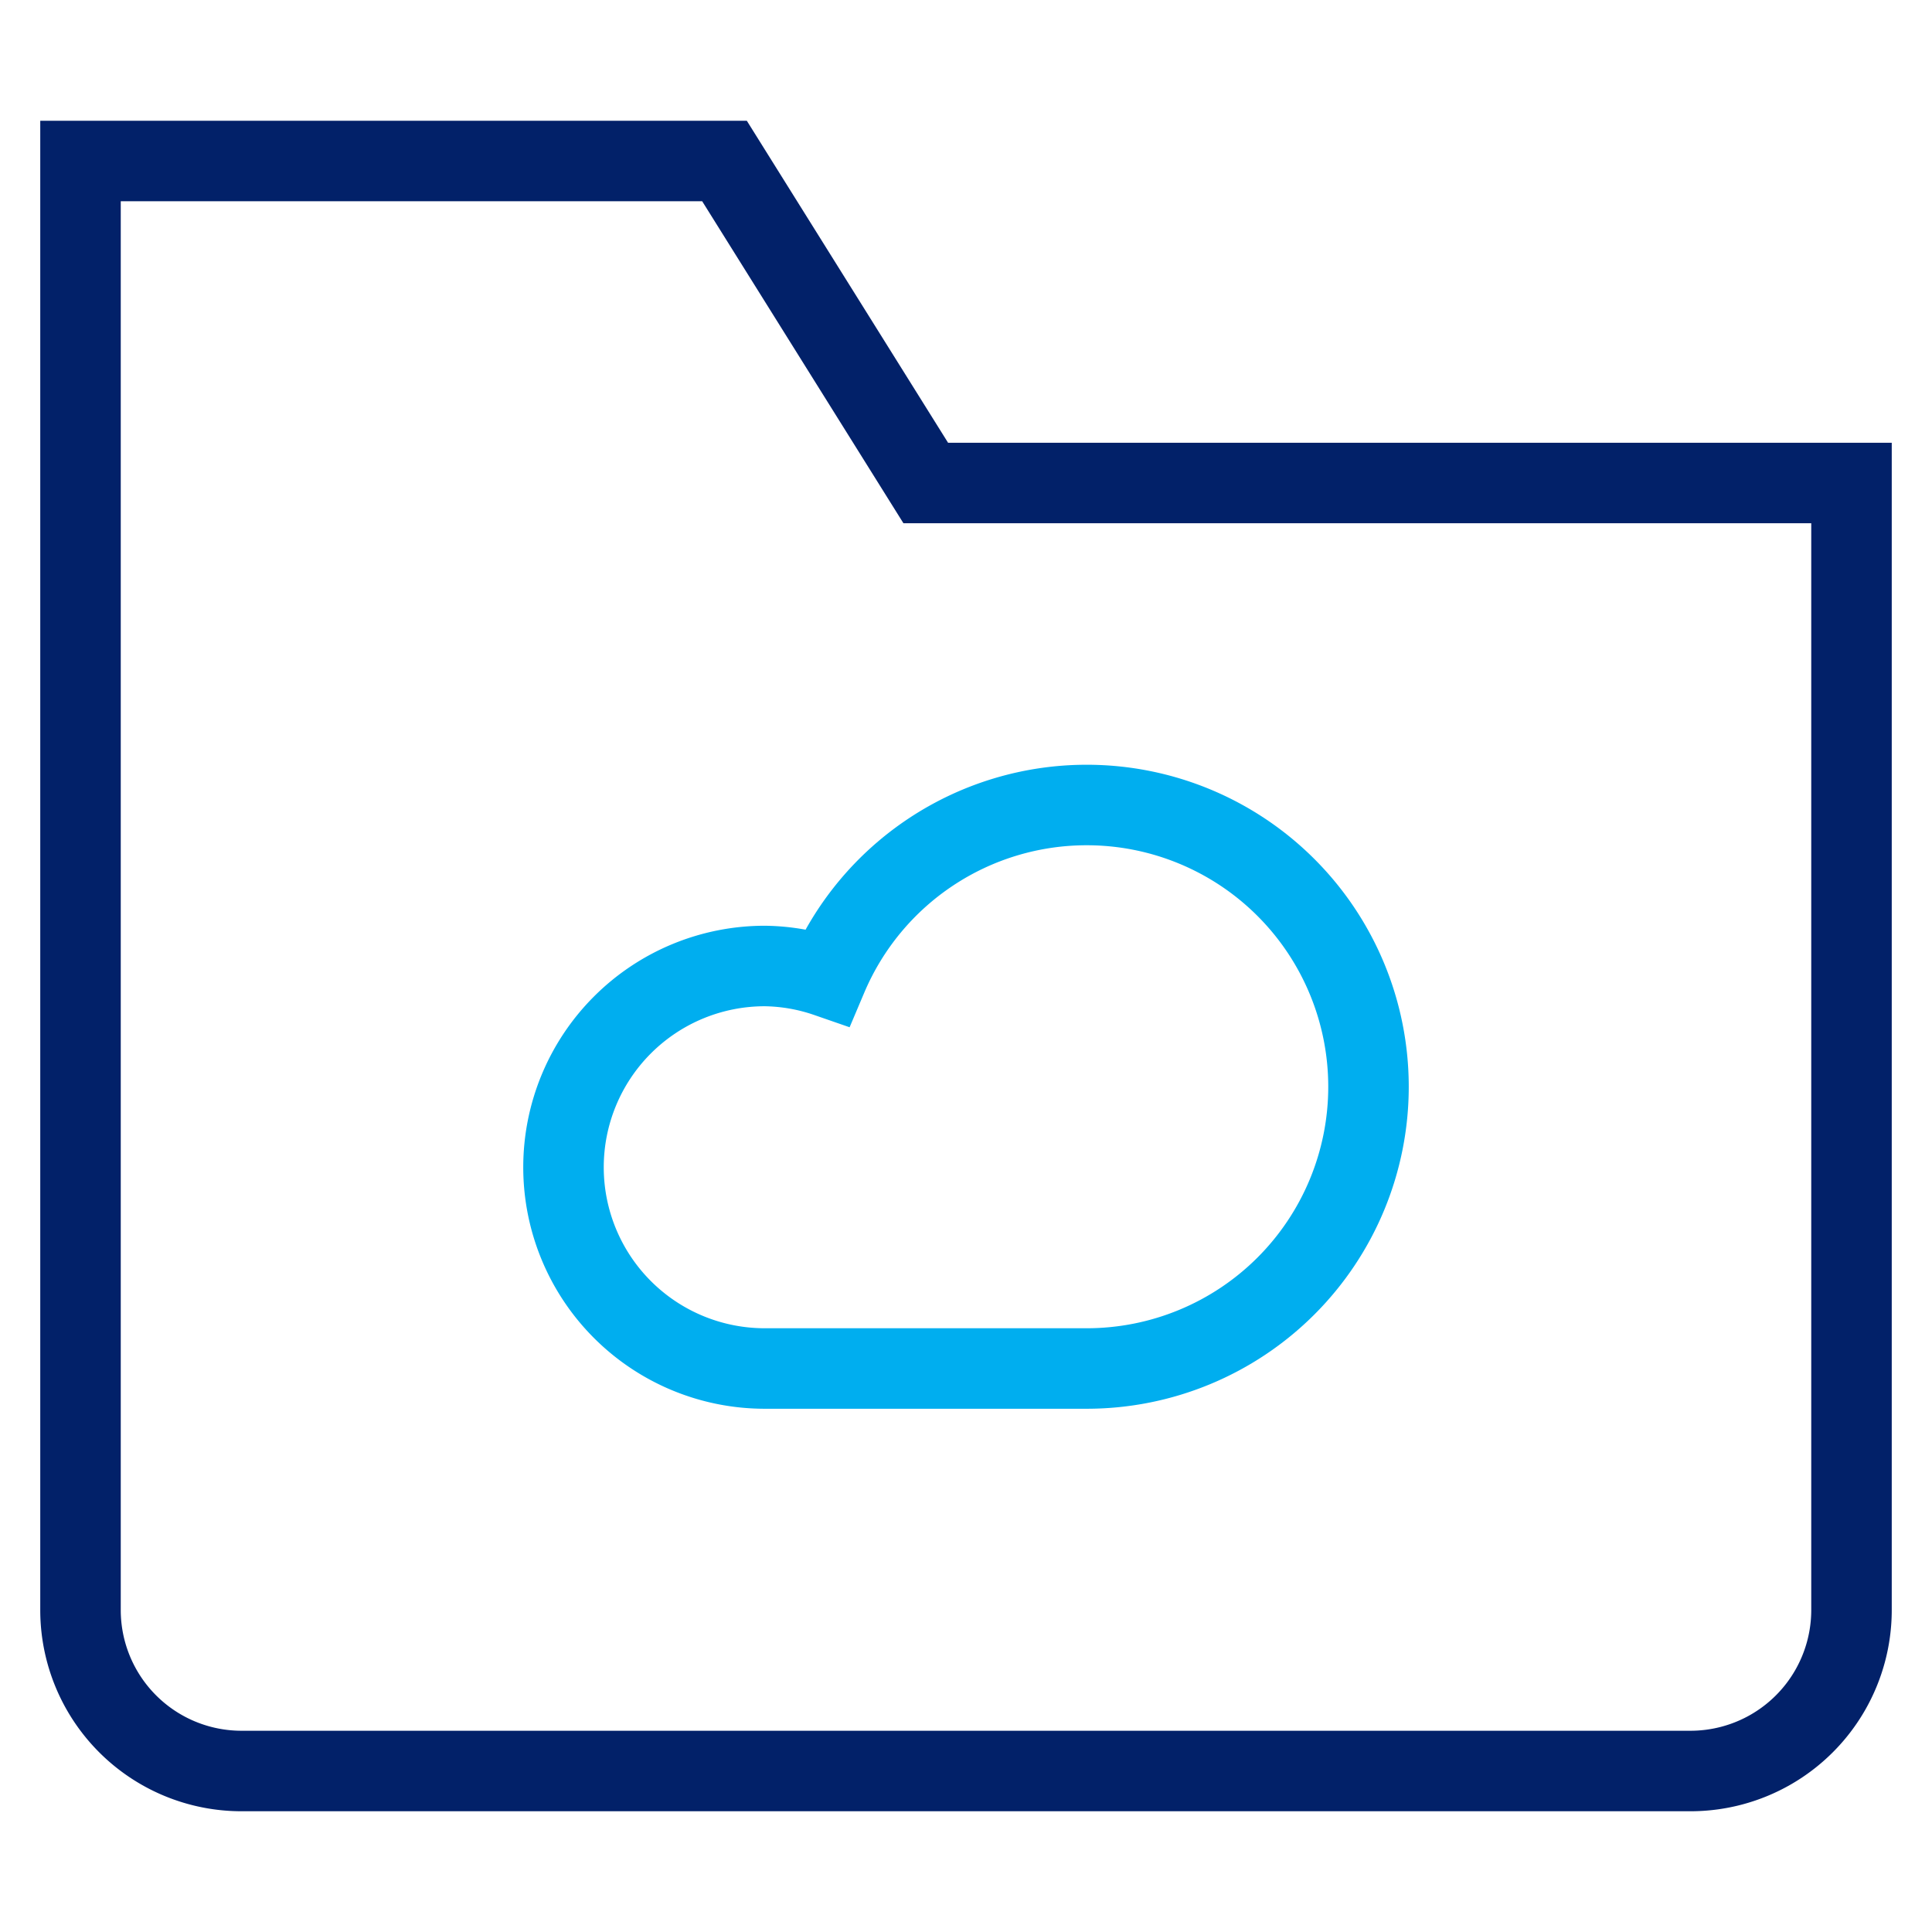
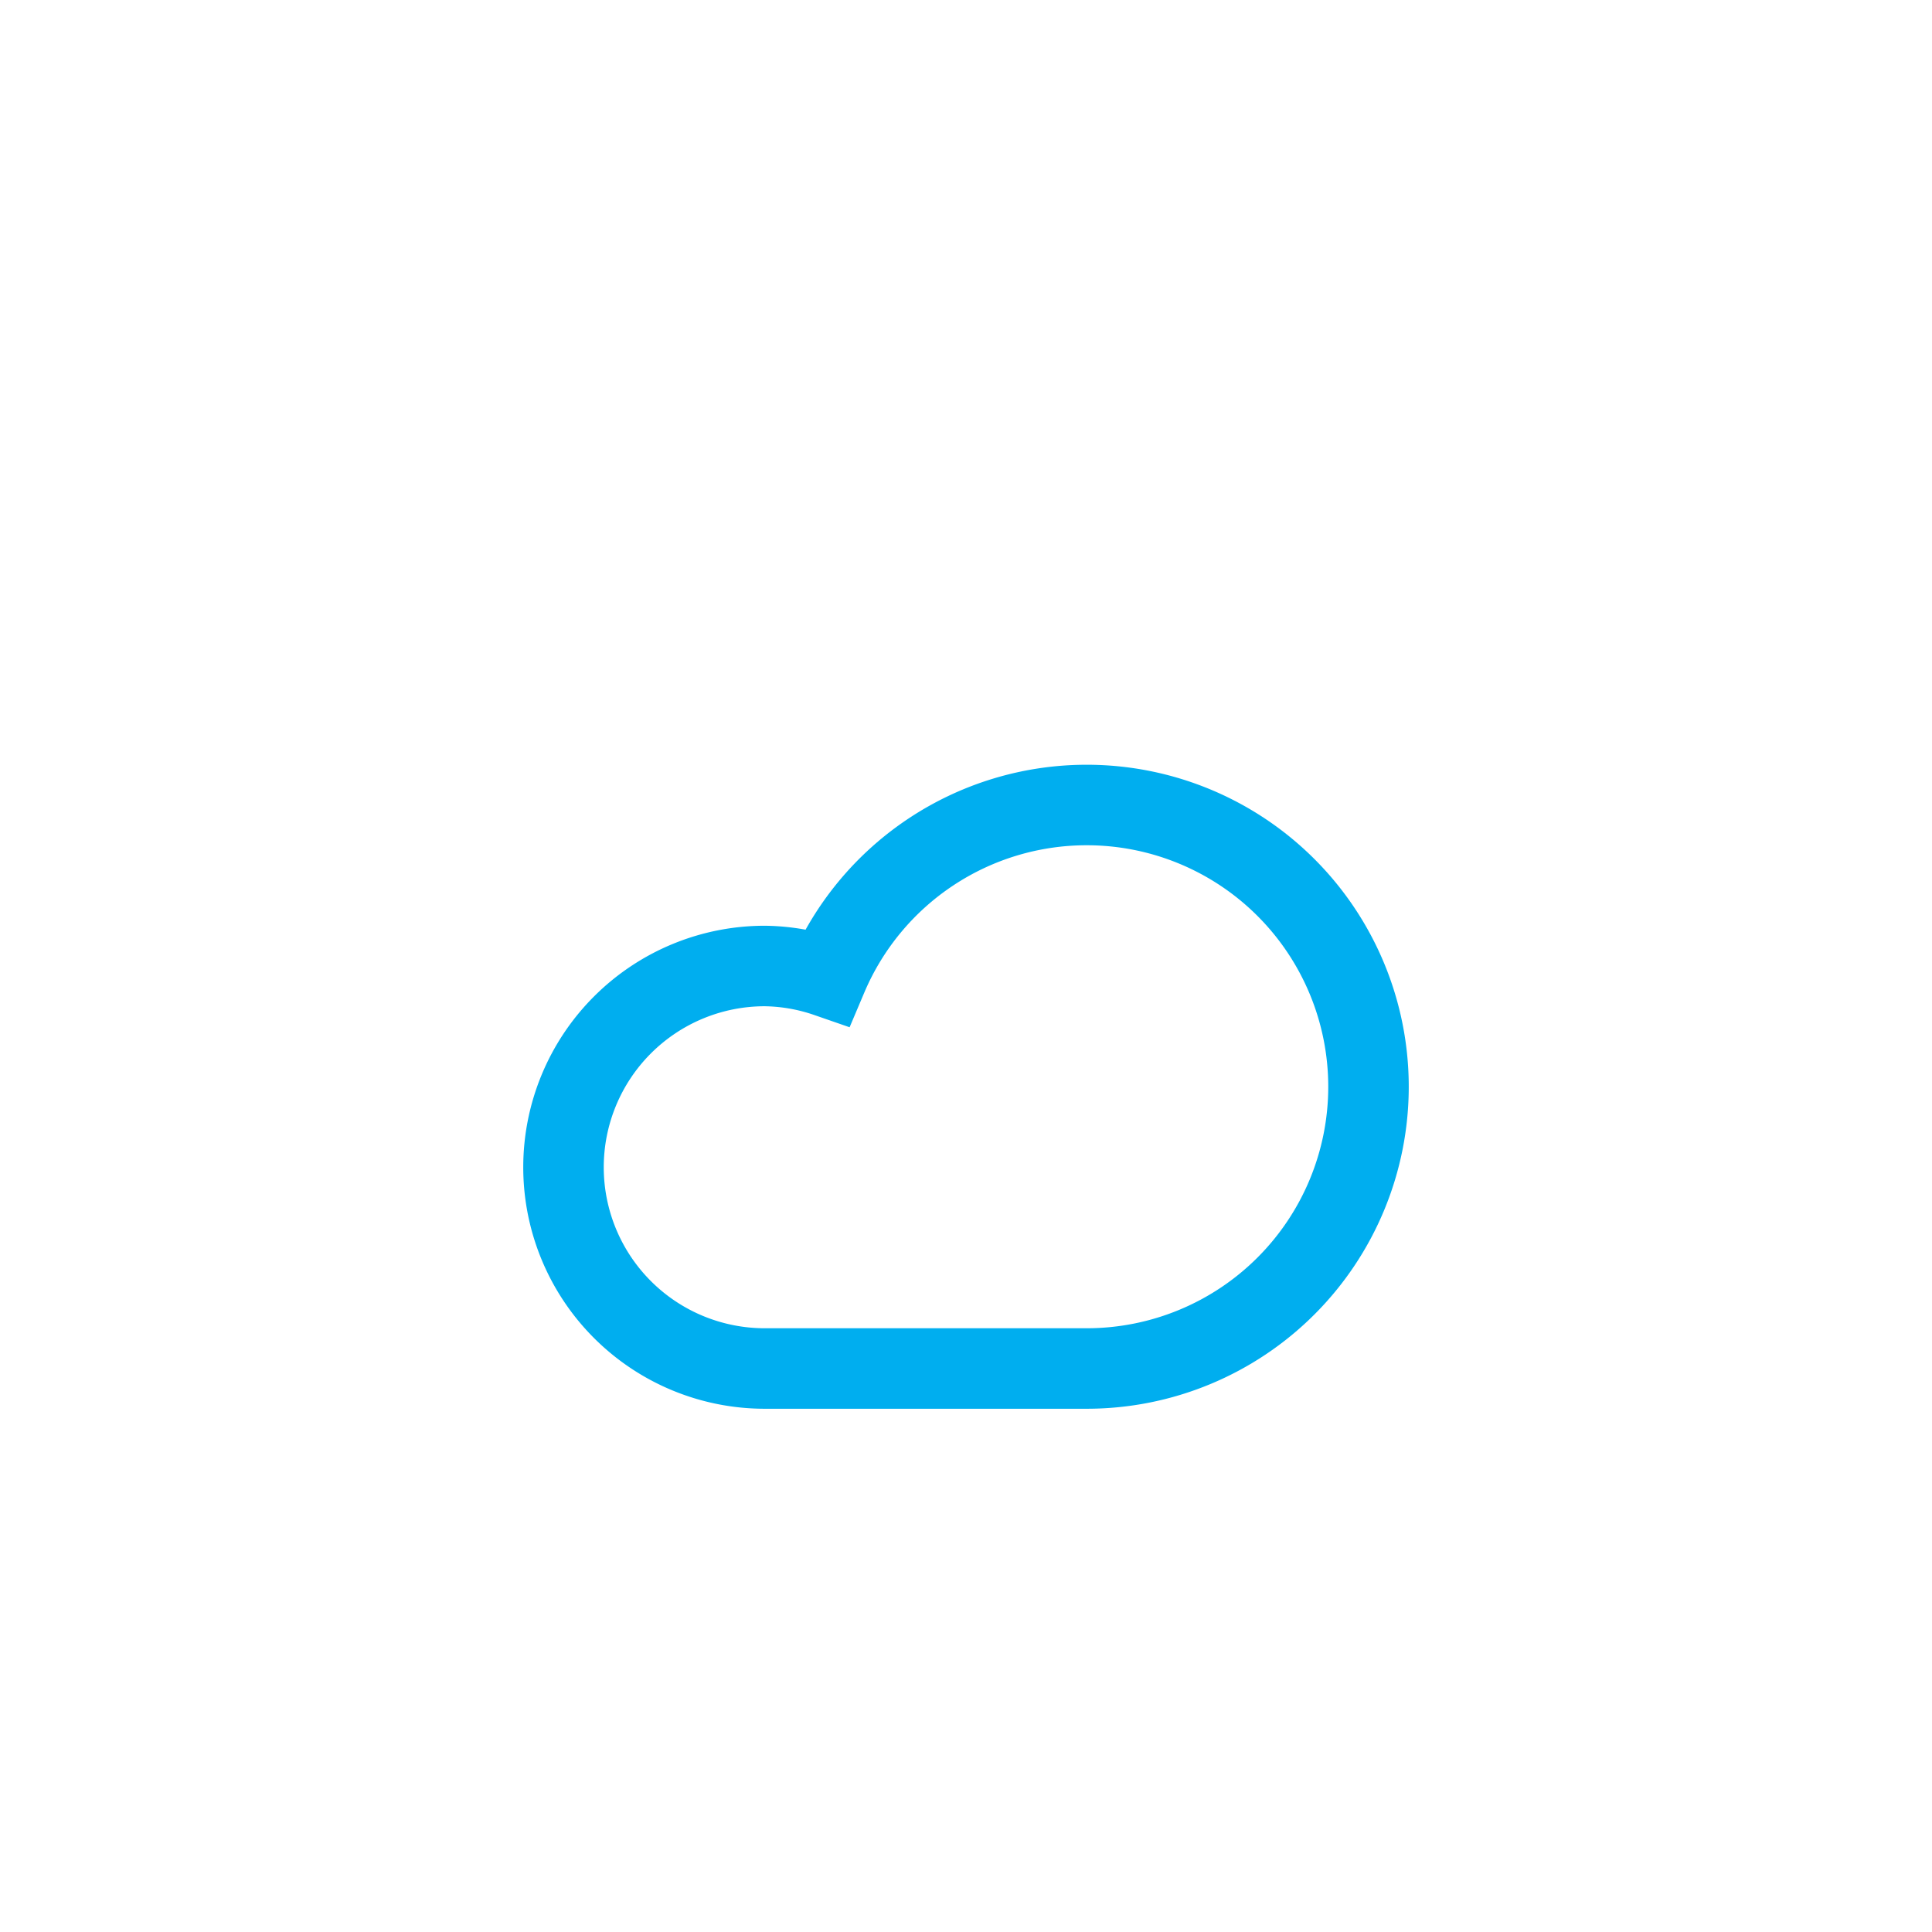
<svg xmlns="http://www.w3.org/2000/svg" width="48" height="48" viewBox="0 0 48 48">
  <g class="nc-icon-wrapper" stroke-linecap="square" stroke-linejoin="miter" stroke-width="2" fill="none" stroke="#022169" stroke-miterlimit="10">
    <path d="M27,20a7,7,0,0,0-6.448,4.271A4.925,4.925,0,0,0,19,24a5,5,0,0,0,0,10h8a7,7,0,0,0,0-14Z" stroke="#00aeef" />
-     <path d="M42,44H6a4,4,0,0,1-4-4V4H18l5,8H46V40A4,4,0,0,1,42,44Z" />
  </g>
</svg>